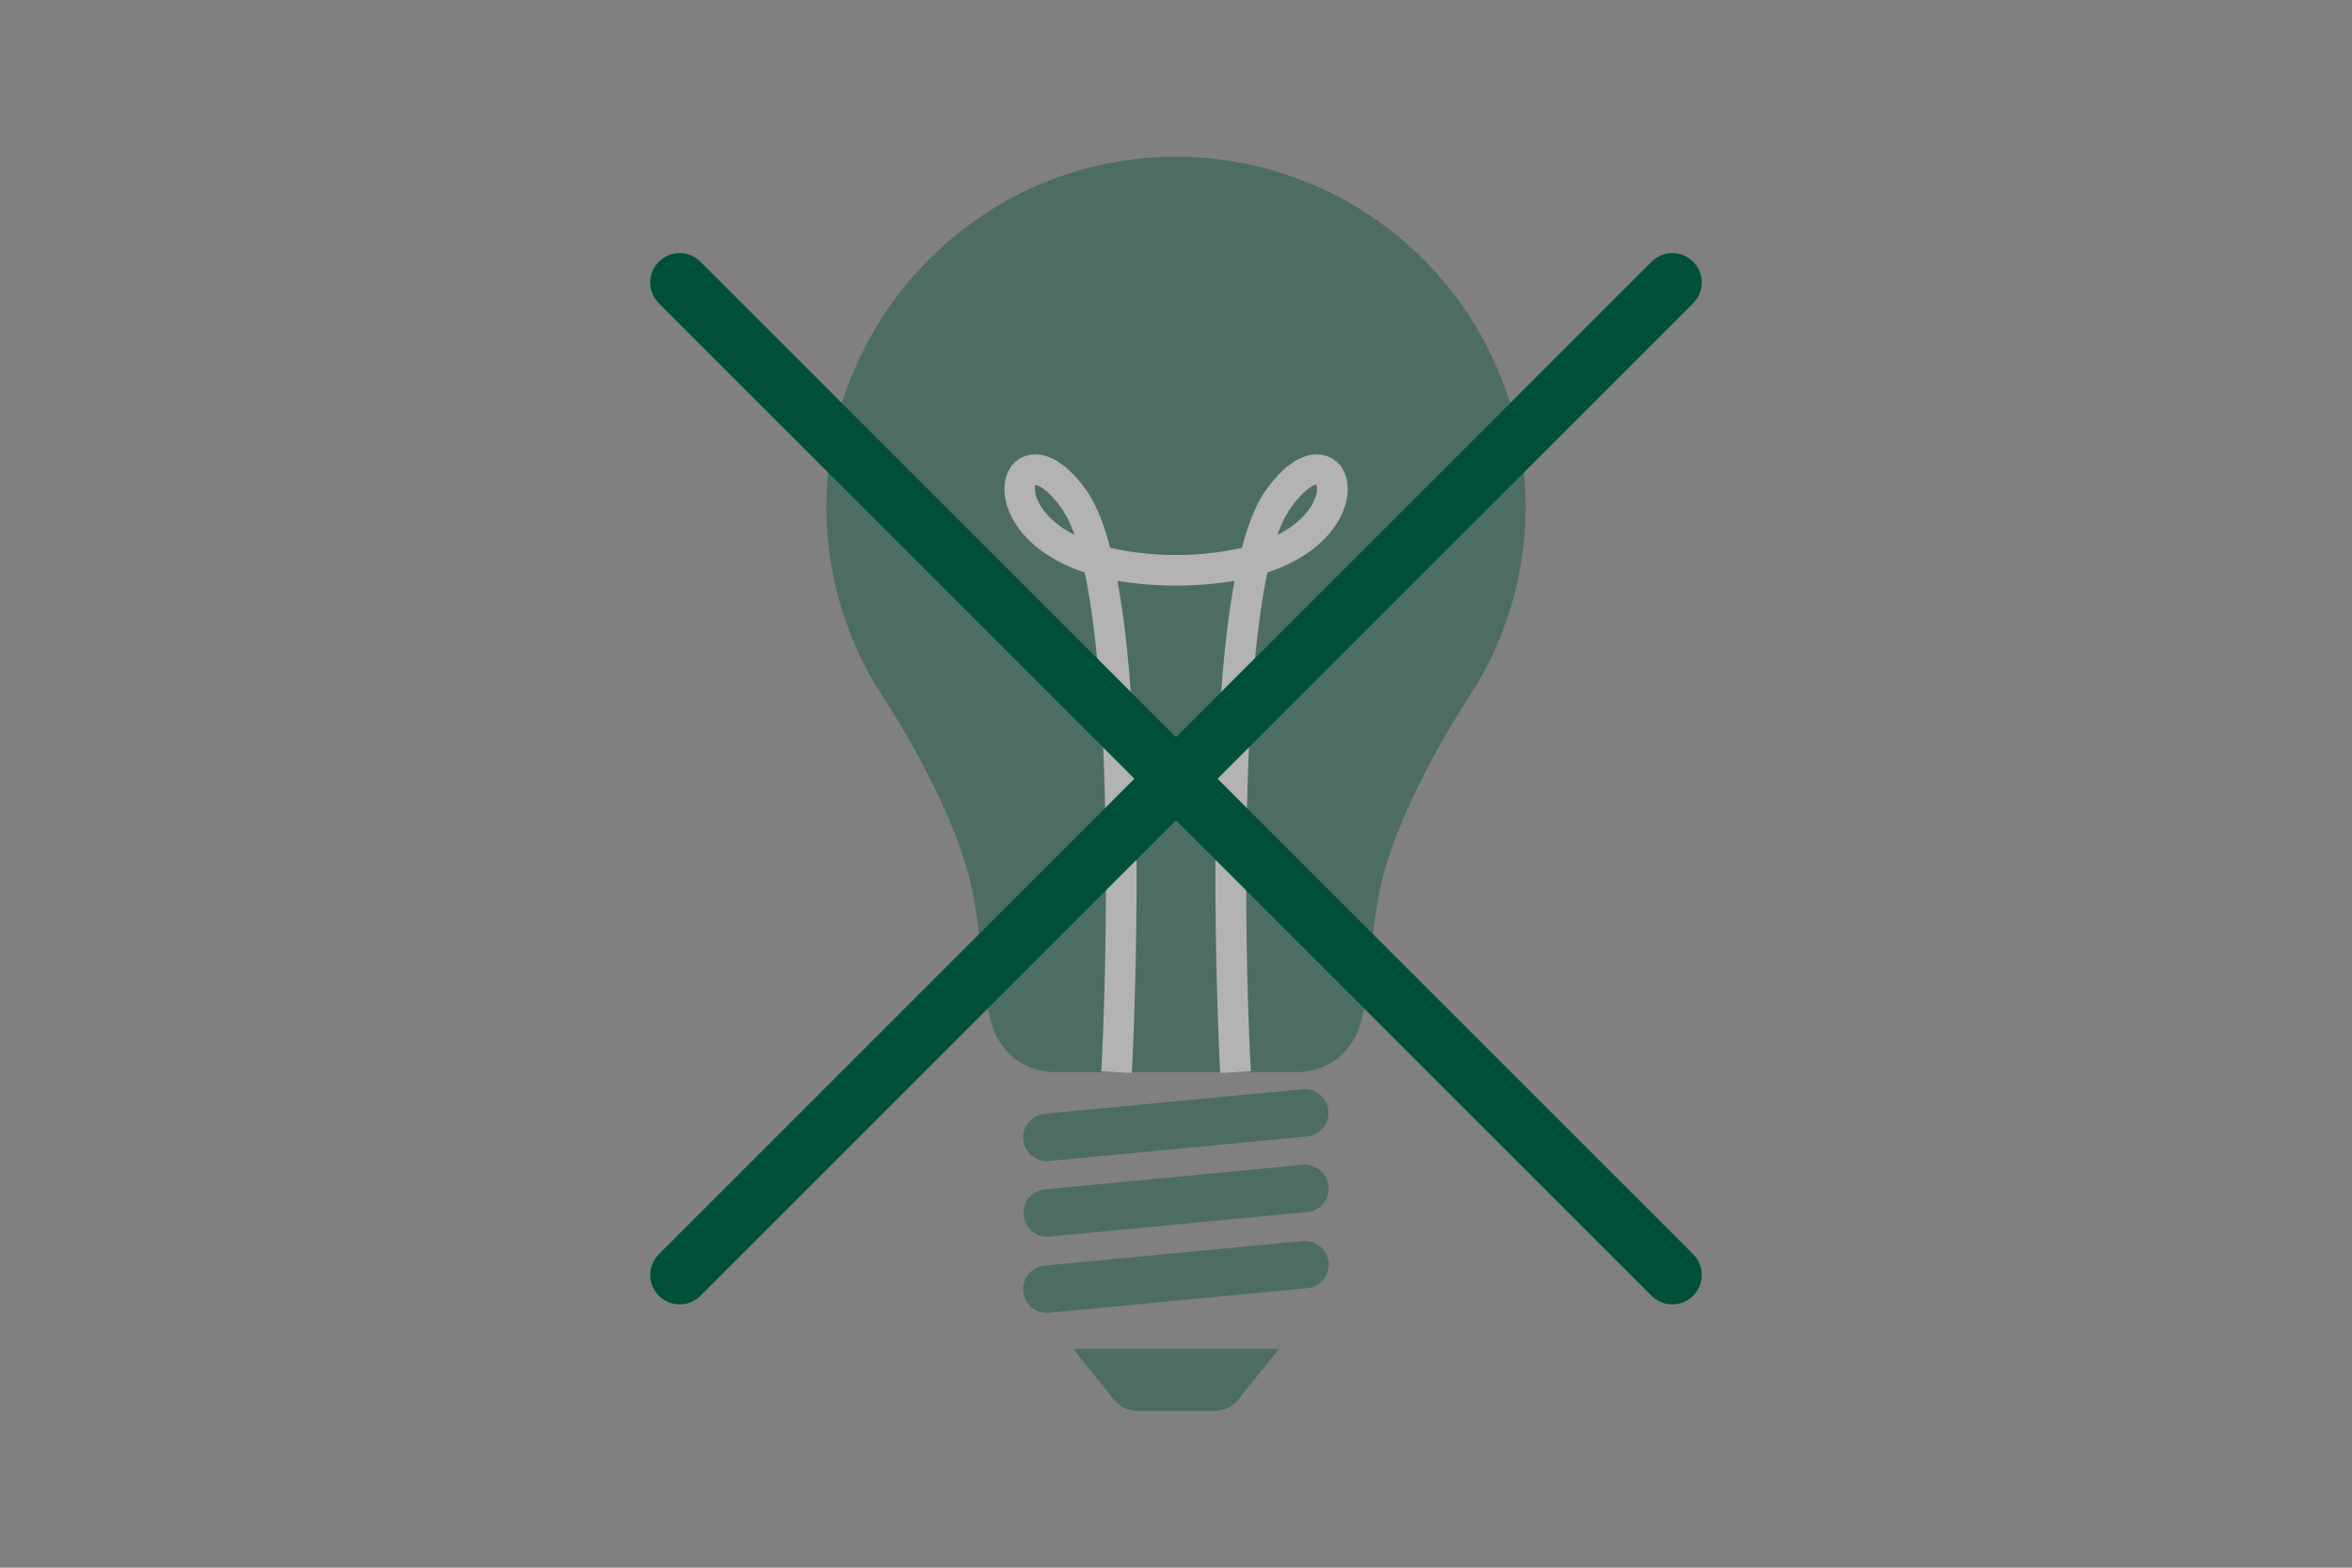
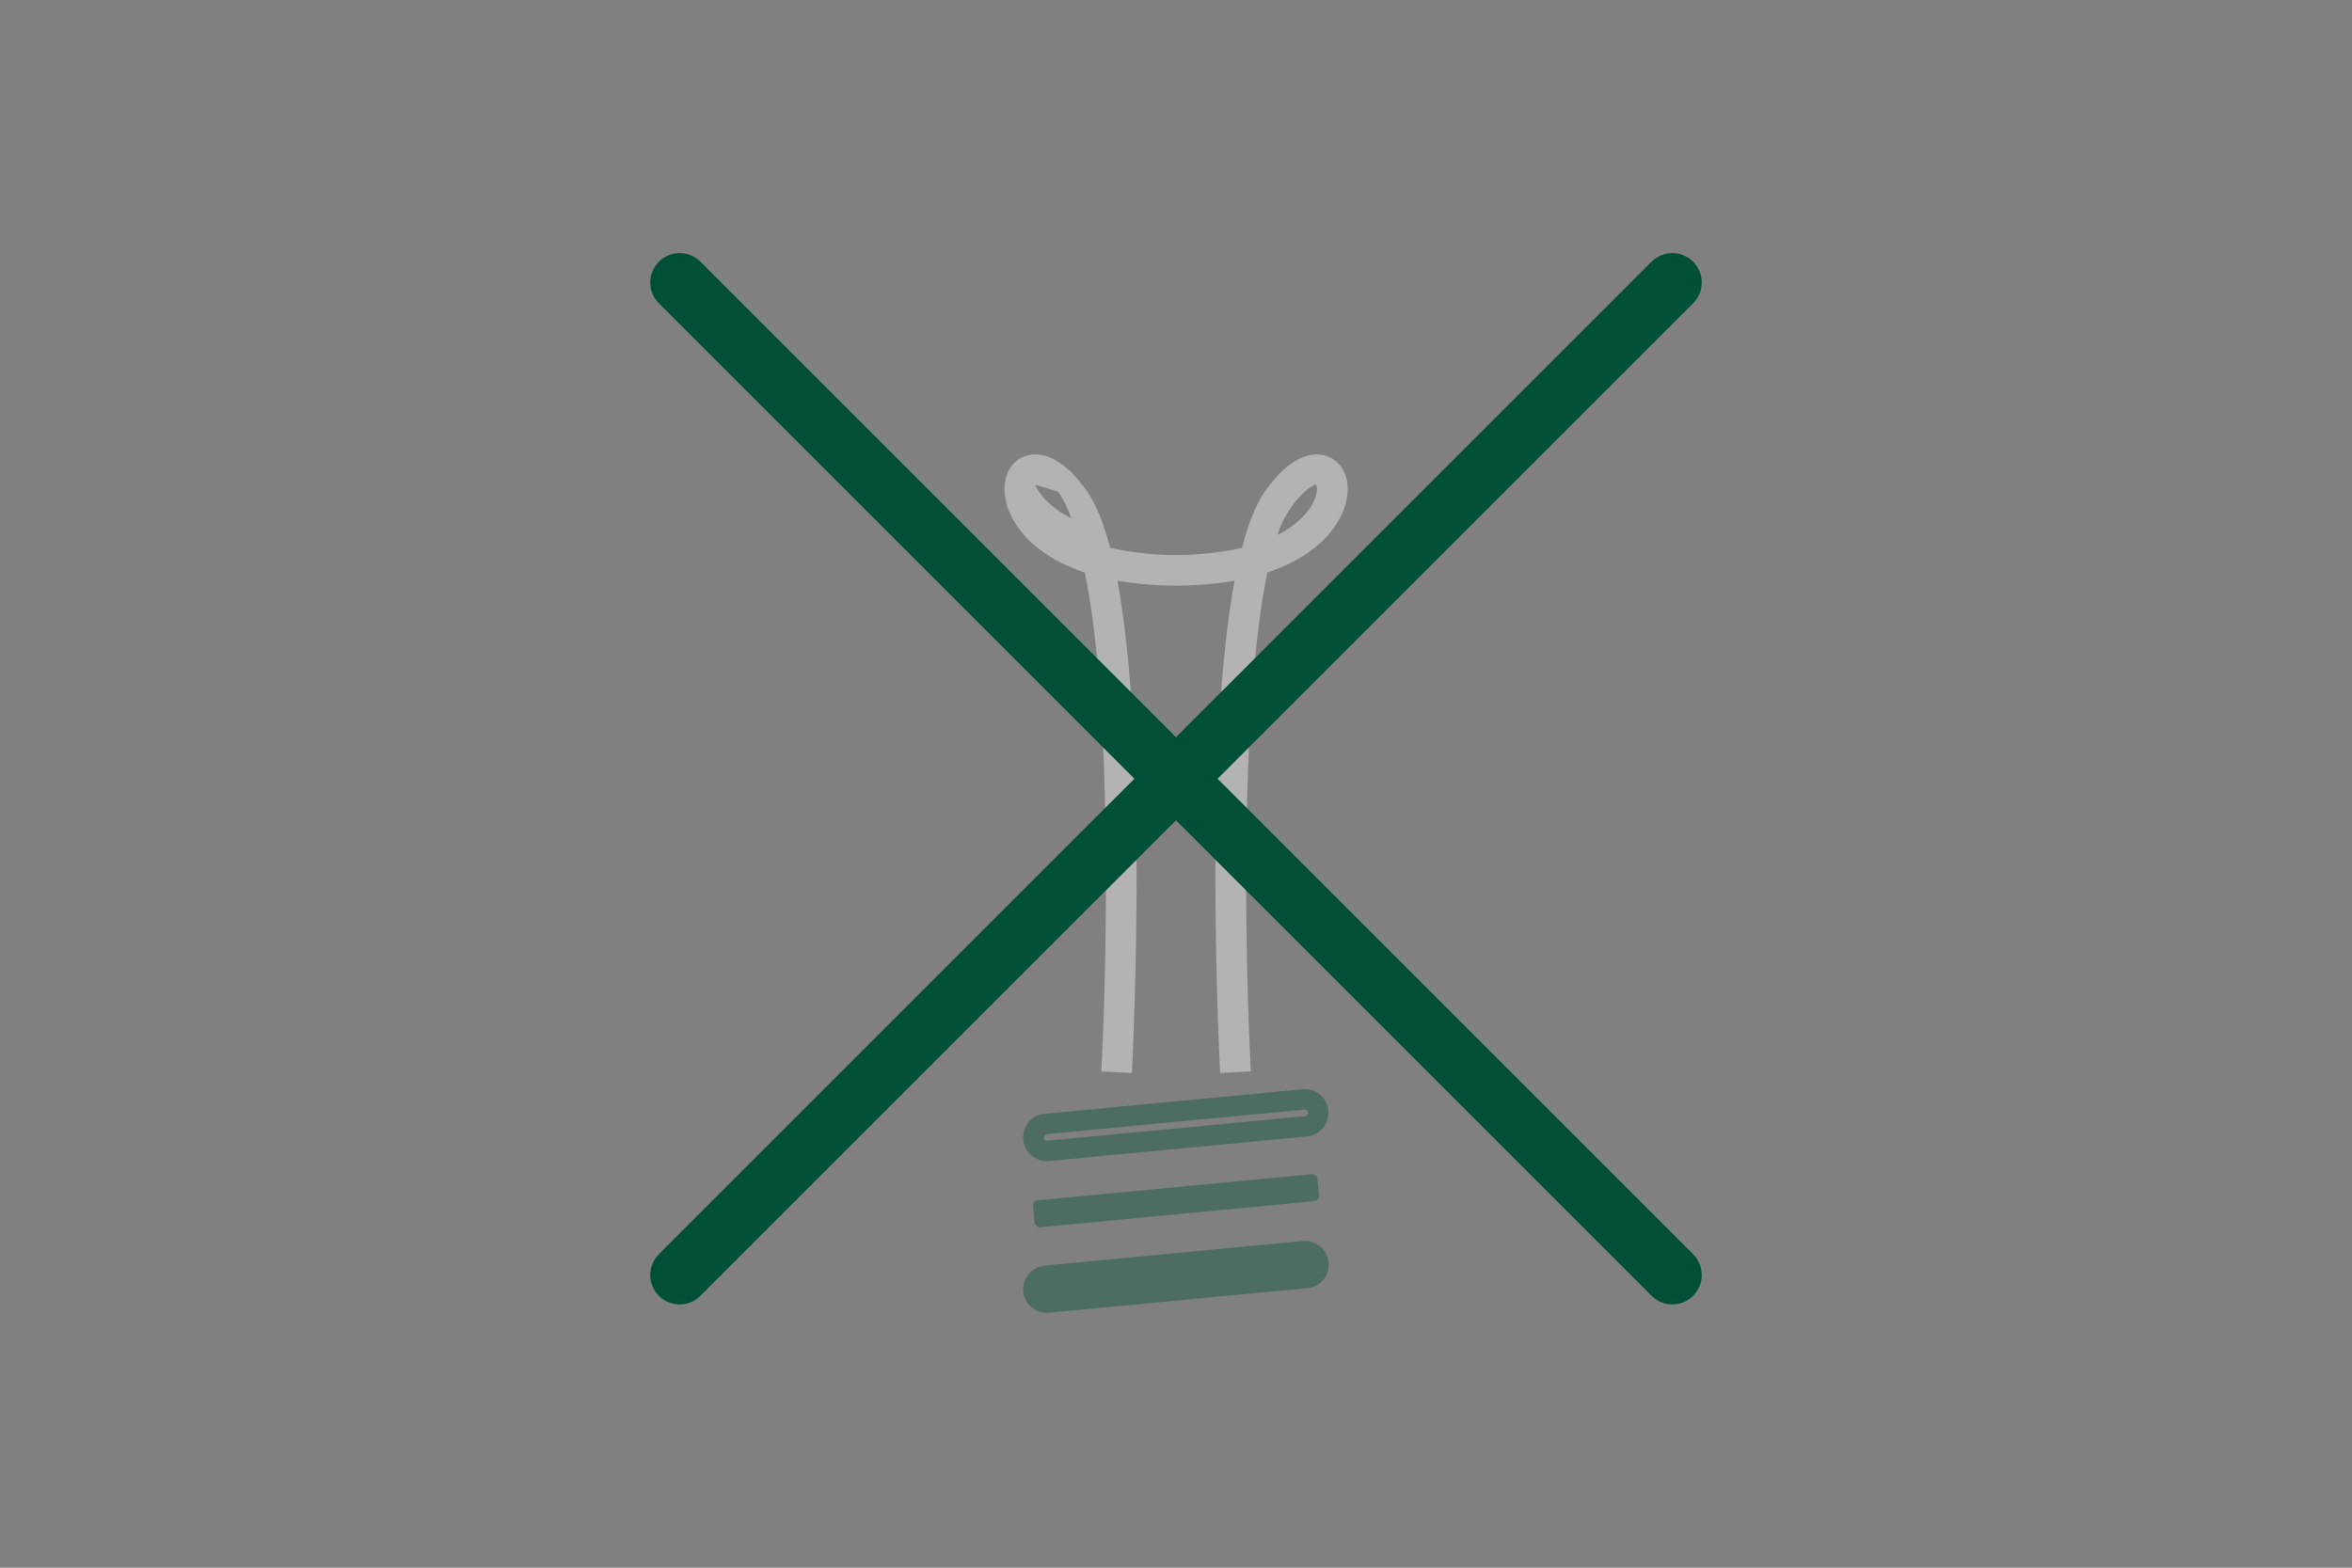
<svg xmlns="http://www.w3.org/2000/svg" id="Ebene_1" data-name="Ebene 1" width="600" height="400" viewBox="0 0 600 400">
  <rect x="0" y="0" width="600" height="400" fill="#808080" stroke="none" />
  <title>gartenlandschaftsbau_icons_arh</title>
  <g style="opacity:0.4">
-     <path d="M389.18,129.18a89.18,89.18,0,0,0-92.63-89.11c-46.91,1.76-84.69,40.2-85.71,87.14a88.74,88.74,0,0,0,14.76,51.14h0s18.11,27.38,22.44,49c2.93,14.68,2.22,26.05,5.28,35a16.63,16.63,0,0,0,15.74,11.2h61.88a16.63,16.63,0,0,0,15.74-11.2c3.06-8.94,2.35-20.31,5.28-35,4.33-21.65,22.44-49,22.44-49h0A88.73,88.73,0,0,0,389.18,129.18Z" style="fill:#005039" />
-     <rect x="263.56" y="283.63" width="72.88" height="6.9" rx="1.32" transform="translate(-25.86 29.73) rotate(-5.44)" style="fill:#005039" />
    <path d="M267.15,296.26a6.05,6.05,0,0,1-.57-12.08l65.69-6.25a6,6,0,0,1,4.43,1.36,6,6,0,0,1,2.17,4.09,6.06,6.06,0,0,1-5.45,6.6h0l-65.69,6.25A5.63,5.63,0,0,1,267.15,296.26Zm65.7-13.15h-.08l-65.69,6.26a.86.86,0,0,0-.77.92.87.87,0,0,0,.93.76l65.68-6.26a.84.84,0,0,0,.76-.92.8.8,0,0,0-.3-.56A.82.82,0,0,0,332.85,283.11Z" style="fill:#005039" />
    <rect x="263.56" y="302.92" width="72.88" height="6.9" rx="1.32" transform="translate(-27.69 29.82) rotate(-5.44)" style="fill:#005039" />
-     <path d="M267.15,315.55a6.07,6.07,0,0,1-3.85-1.39,6,6,0,0,1-2.17-4.09,6.06,6.06,0,0,1,5.45-6.6l65.69-6.26a6,6,0,0,1,4.43,1.37,6,6,0,0,1-3.28,10.68l-65.69,6.26Zm65.69-13.15h-.07l-65.7,6.26a.83.83,0,0,0-.45,1.48.81.81,0,0,0,.61.19l65.69-6.25a.84.84,0,0,0,.76-.92.83.83,0,0,0-.3-.57A.89.89,0,0,0,332.84,302.4Z" style="fill:#005039" />
    <rect x="263.56" y="322.34" width="72.88" height="6.9" rx="1.32" transform="translate(-29.53 29.9) rotate(-5.44)" style="fill:#005039" />
    <path d="M267.15,335a6.05,6.05,0,0,1-.57-12.08l65.69-6.26A6.08,6.08,0,0,1,336.7,318a6,6,0,0,1-3.28,10.68l-65.69,6.26Zm65.69-13.16h-.07l-65.7,6.25a.87.87,0,0,0-.76.92.85.85,0,0,0,.31.57.81.81,0,0,0,.61.19l65.69-6.25a.85.85,0,0,0,.57-.31.79.79,0,0,0,.19-.61.85.85,0,0,0-.84-.77Z" style="fill:#005039" />
-     <path d="M309.81,357.4H290.19a5.14,5.14,0,0,1-4-1.91l-7-8.67h41.58l-7,8.67A5.14,5.14,0,0,1,309.81,357.4Z" style="fill:#005039" />
-     <path d="M309.81,360H290.19a7.71,7.71,0,0,1-6-2.88l-10.4-12.9h52.46l-10.4,12.9A7.71,7.71,0,0,1,309.81,360Zm-25.15-10.57,3.57,4.43a2.51,2.51,0,0,0,2,.93h19.62a2.49,2.49,0,0,0,2-.94l3.57-4.42Z" style="fill:#005039" />
-     <path d="M311.26,273.78c0-.31-1.63-30.91-1.09-64.12.42-26.17,2-46.71,4.78-61.47a91.47,91.47,0,0,1-29.9,0c2.76,14.76,4.36,35.3,4.78,61.47.54,33.21-1.07,63.81-1.09,64.12l-7.8-.42c1.47-27.48,2.86-93.85-4.23-127.28-12.6-4.23-18.77-11.78-20.18-18.56-1-5,.72-9.31,4.49-10.94,2.32-1,8.54-2.19,16.19,8.64q3.46,4.91,6,14.57a78.54,78.54,0,0,0,33.62,0q2.52-9.66,6-14.57c7.65-10.83,13.87-9.66,16.19-8.64,3.77,1.63,5.53,5.93,4.49,10.94-1.41,6.78-7.58,14.34-20.18,18.56-7.09,33.43-5.7,99.8-4.23,127.28Zm24.47-150.13c-.28,0-2.85.83-6.56,6.08a28.11,28.11,0,0,0-3.28,6.77c4.8-2.47,7.79-5.53,9.21-8.5C336.28,125.54,336,124,335.73,123.65Zm-71.59.11h-.07a6.89,6.89,0,0,0,.83,4.24c1.42,3,4.41,6,9.21,8.5a28.11,28.11,0,0,0-3.28-6.77C267.27,124.69,264.76,123.76,264.14,123.76Z" style="fill:#fff" />
+     <path d="M311.26,273.78c0-.31-1.63-30.91-1.09-64.12.42-26.17,2-46.71,4.78-61.47a91.47,91.47,0,0,1-29.9,0c2.76,14.76,4.36,35.3,4.78,61.47.54,33.21-1.07,63.81-1.09,64.12l-7.8-.42c1.47-27.48,2.86-93.85-4.23-127.28-12.6-4.23-18.77-11.78-20.18-18.56-1-5,.72-9.31,4.49-10.94,2.32-1,8.54-2.19,16.19,8.64q3.46,4.91,6,14.57a78.54,78.54,0,0,0,33.62,0q2.52-9.66,6-14.57c7.65-10.83,13.87-9.66,16.19-8.64,3.77,1.63,5.53,5.93,4.49,10.94-1.41,6.78-7.58,14.34-20.18,18.56-7.09,33.43-5.7,99.8-4.23,127.28Zm24.47-150.13c-.28,0-2.85.83-6.56,6.08a28.11,28.11,0,0,0-3.28,6.77c4.8-2.47,7.79-5.53,9.21-8.5C336.28,125.54,336,124,335.73,123.65Zm-71.59.11h-.07c1.42,3,4.41,6,9.21,8.5a28.11,28.11,0,0,0-3.28-6.77C267.27,124.69,264.76,123.76,264.14,123.76Z" style="fill:#fff" />
  </g>
  <line x1="173.38" y1="325.32" x2="426.62" y2="72.08" style="fill:none;stroke:#005039;stroke-linecap:round;stroke-miterlimit:10;stroke-width:15px" />
  <line x1="426.62" y1="325.32" x2="173.38" y2="72.08" style="fill:none;stroke:#005039;stroke-linecap:round;stroke-miterlimit:10;stroke-width:15px" />
</svg>